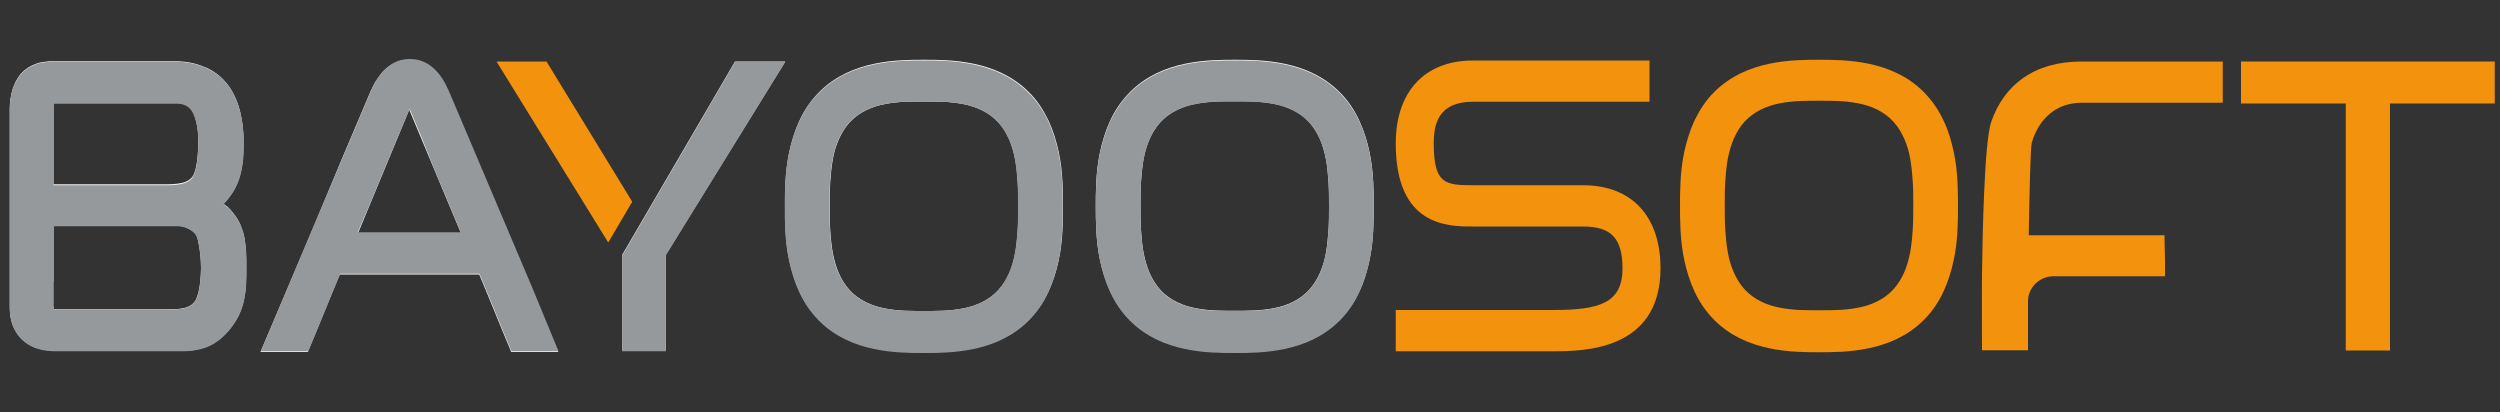
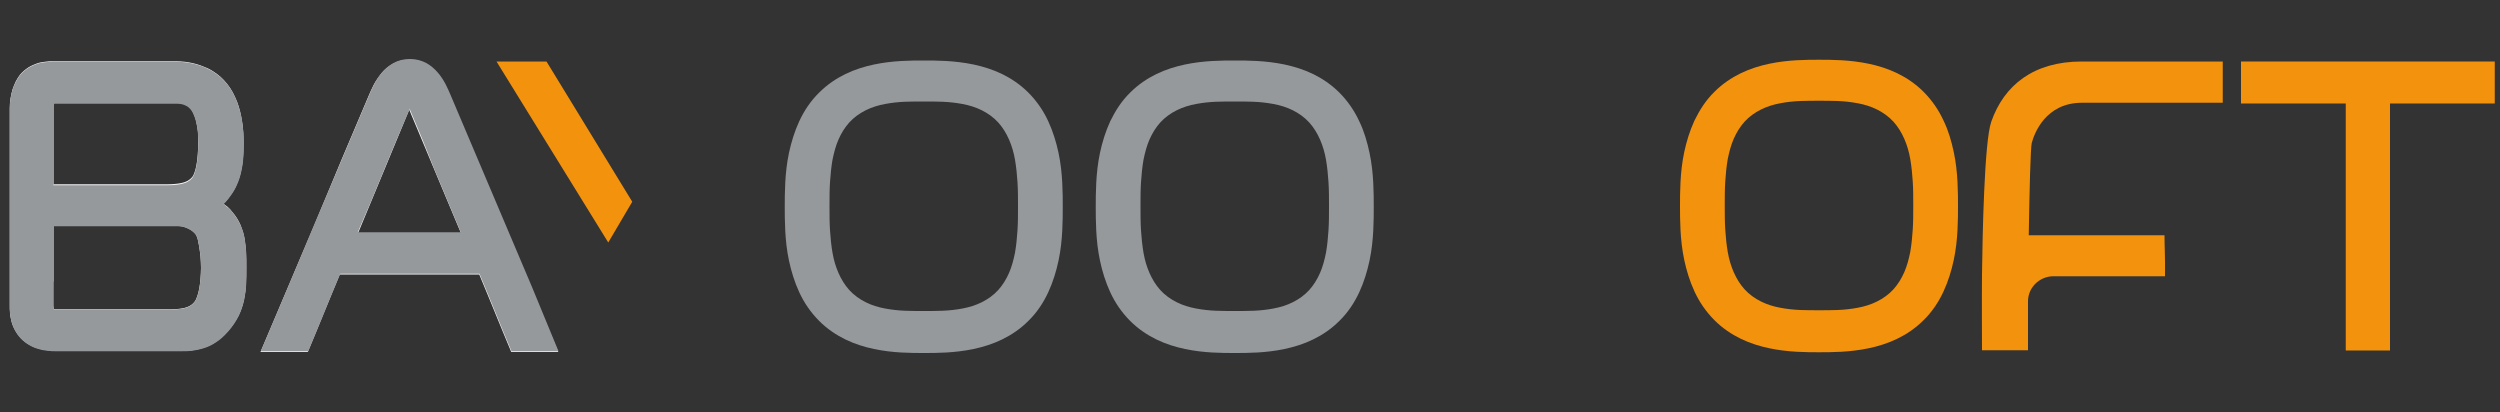
<svg xmlns="http://www.w3.org/2000/svg" version="1.1" x="0px" y="0px" viewBox="0 0 1000 164.8" style="enable-background:new 0 0 1000 164.8;" xml:space="preserve">
  <rect x="0" y="0" width="1000" height="164.8" fill="#333333" stroke="none" />
  <style type="text/css">
	.st0{fill:#F6F6F6;}
	.st1{fill:#95999C;}
	.st2{fill:#F2920D;}
</style>
  <g id="Ebene_1">
    <g>
      <path class="st0" d="M4.6,128.5c0.3,1.2,0.7,2.3,1.4,3.5c0.6,1.1,1.4,2.2,2.4,3.3c1.1,1.1,2.2,2,3.4,2.6c1.2,0.7,2.4,1.2,3.6,1.5    s2.4,0.6,3.6,0.7c1.2,0.1,2.3,0.2,3.4,0.2l12.5,0l12.5,0l12.5,0l12.5,0c1.4,0,2.9,0,4.4-0.2c1.5-0.2,3.1-0.5,4.6-1    c1.6-0.5,3.2-1.3,4.8-2.3c1.6-1.1,3.2-2.4,4.8-4.2c1.9-2.1,3.3-4.3,4.4-6.4c1.1-2.1,1.8-4.3,2.2-6.5c0.5-2.1,0.7-4.3,0.8-6.4    c0.1-2.1,0.1-4.2,0.1-6.3v-0.2v-0.2v-0.2v-0.2c0-1.7,0-3.5-0.1-5.3c-0.1-1.8-0.3-3.6-0.6-5.5c-0.3-1.8-0.9-3.6-1.6-5.4    c-0.8-1.8-1.8-3.5-3.2-5.1c-0.3-0.3-0.5-0.6-0.8-1c-0.3-0.3-0.6-0.6-0.9-0.9c-0.3-0.3-0.6-0.6-1-0.8c-0.3-0.3-0.7-0.5-1-0.8    c0.2-0.2,0.4-0.4,0.7-0.6c0.2-0.2,0.4-0.4,0.6-0.7c0.2-0.2,0.4-0.5,0.6-0.7c0.2-0.2,0.4-0.5,0.6-0.8c1.2-1.6,2.2-3.2,2.9-4.9    c0.7-1.7,1.3-3.4,1.7-5.2c0.4-1.8,0.6-3.5,0.8-5.3c0.1-1.8,0.2-3.6,0.2-5.3c0-1.1,0-2.8-0.1-4.8c-0.1-2-0.4-4.4-0.9-6.8    c-0.5-2.5-1.2-5-2.4-7.5c-1.1-2.5-2.6-4.8-4.6-6.9c-0.7-0.7-1.5-1.5-2.6-2.3c-1.1-0.8-2.4-1.7-4-2.4c-1.6-0.7-3.4-1.4-5.5-1.9    c-2.1-0.5-4.5-0.8-7.2-0.8H57.8H45.5H33.3H21c-0.9,0-1.9,0-3,0.2c-1.1,0.1-2.2,0.3-3.3,0.7c-1.1,0.4-2.3,0.9-3.4,1.6    C10.1,27.8,9,28.7,8,29.9c-0.6,0.8-1.2,1.7-1.7,2.7c-0.5,1-0.9,2.1-1.3,3.2c-0.3,1.1-0.6,2.3-0.8,3.6c-0.2,1.2-0.3,2.5-0.3,3.8    v19.7v19.7v19.7v19.7c0,1,0,2.1,0.1,3.2S4.3,127.3,4.6,128.5z M21.4,66v-7.8v-7.8v-7.8c0-0.1,0-0.2,0-0.3c0-0.1,0-0.2,0.1-0.4    c0-0.1,0-0.3,0.1-0.4c0-0.1,0.1-0.2,0.1-0.4c0,0,0.1,0,0.1,0c0,0,0.1,0,0.1,0c0,0,0.1,0,0.1,0c0,0,0.1,0,0.1,0l11.7,0l11.7,0    l11.7,0l11.7,0c0.8,0,1.4,0,2.1,0c0.6,0,1.2,0.1,1.8,0.2c0.6,0.1,1.1,0.3,1.6,0.6c0.5,0.3,1,0.6,1.4,1c0.6,0.6,1.1,1.3,1.5,2.2    c0.4,0.9,0.8,1.9,1.1,3.1c0.3,1.2,0.5,2.5,0.7,3.9c0.2,1.4,0.2,3,0.2,4.7c0,1.8-0.1,3.5-0.2,5c-0.1,1.5-0.3,2.9-0.5,4.1    c-0.2,1.2-0.5,2.2-0.8,3.1s-0.6,1.4-0.9,1.8c-0.5,0.6-1.1,1.1-1.8,1.5c-0.7,0.4-1.6,0.7-2.5,0.9c-0.9,0.2-1.9,0.3-2.9,0.4    c-1,0.1-2.1,0.1-3.1,0.1H55.3H44H32.7H21.4V66z M21.4,112.6v-7.4v-7.4v-7.4h12.5h12.5h12.5h12.5c0.7,0,1.4,0.1,2.1,0.3    c0.7,0.2,1.4,0.5,2,0.8c0.6,0.3,1.2,0.7,1.7,1.1c0.5,0.4,0.9,0.9,1.2,1.3c0.2,0.4,0.5,1,0.7,1.8c0.2,0.8,0.4,1.8,0.6,3    c0.2,1.2,0.3,2.5,0.5,3.9c0.1,1.4,0.2,2.9,0.2,4.5c0,1.5-0.1,3-0.2,4.4c-0.1,1.4-0.3,2.7-0.5,3.9c-0.2,1.2-0.5,2.3-0.8,3.1    c-0.3,0.9-0.6,1.6-1,2.1c-0.5,0.7-1.2,1.3-1.9,1.7c-0.7,0.4-1.5,0.7-2.3,0.9c-0.9,0.2-1.8,0.3-2.7,0.4c-1,0.1-2,0.1-3,0.1H57.1    H46.3H35.6H24.8c-0.2,0-0.5,0-0.7,0c-0.3,0-0.6,0-0.9,0c-0.3,0-0.6,0-0.9,0c-0.3,0-0.5-0.1-0.8-0.1c0-0.1,0-0.3-0.1-0.5    c0-0.2,0-0.4-0.1-0.7c0-0.3,0-0.6,0-1s0-0.8,0-1.2V112.6z" />
      <path class="st0" d="M113.7,140.8h4.7h4.7l3.2-7.7l3.2-7.8l3.2-7.8l3.2-7.7H150h13.9h13.9h13.9l3.2,7.7l3.2,7.8l3.2,7.8l3.2,7.7    h4.7h4.7h4.7h4.7l-10.9-25.7l-10.9-25.7l-10.9-25.7L179.9,38c-0.5-1.1-1.1-2.6-1.9-4.1c-0.8-1.5-1.8-3.1-3.1-4.6    c-1.3-1.5-2.8-2.8-4.6-3.8c-1.8-1-4-1.6-6.5-1.6c-2.5,0-4.7,0.6-6.6,1.6c-1.8,1-3.4,2.3-4.6,3.8s-2.3,3.1-3.1,4.6    c-0.8,1.5-1.4,3-1.9,4.1l-10.9,25.7L126,89.4l-10.9,25.7l-10.9,25.7h4.7H113.7z M148.3,81l5.1-12.3l5.1-12.3l5.1-12.3l0-0.1l0-0.1    l0-0.1l0-0.1l5.2,12.4l5.2,12.4l5.2,12.4l5.2,12.4h-10.3h-10.3h-10.3h-10.3L148.3,81z" />
-       <polygon class="st0" points="294,24.6 248.9,101.9 248.9,140.2 266.3,140.2 266.3,101.9 314.1,24.6   " />
-       <path class="st0" d="M411.4,128.1c3.5-3.5,6.1-7.4,8-11.5c1.9-4.1,3.2-8.4,4.1-12.6c0.9-4.2,1.3-8.3,1.5-12c0.2-3.7,0.2-7,0.2-9.6    c0-2.6,0-5.9-0.2-9.6c-0.2-3.7-0.6-7.8-1.5-12c-0.9-4.2-2.2-8.5-4.1-12.6c-2-4.1-4.5-8.1-8-11.5c-3.2-3.2-6.8-5.6-10.5-7.4    c-3.7-1.8-7.6-3-11.4-3.8c-3.8-0.8-7.5-1.2-10.9-1.4c-3.4-0.2-6.5-0.2-9-0.2c-2.5,0-5.6,0-9,0.2c-3.4,0.2-7.1,0.6-10.9,1.4    c-3.8,0.8-7.7,2-11.4,3.8c-3.7,1.8-7.3,4.2-10.5,7.4c-3.5,3.5-6.1,7.4-8,11.5c-1.9,4.1-3.2,8.4-4.1,12.6c-0.9,4.2-1.3,8.3-1.5,12    c-0.2,3.7-0.2,7-0.2,9.6c0,2.6,0,5.9,0.2,9.6c0.2,3.7,0.6,7.8,1.5,12c0.9,4.2,2.2,8.5,4.1,12.6c1.9,4.1,4.5,8.1,8,11.5    c3.2,3.2,6.8,5.6,10.5,7.4c3.7,1.8,7.6,3,11.4,3.8c3.8,0.8,7.5,1.2,10.9,1.4c3.4,0.2,6.5,0.2,9,0.2c2.5,0,5.6,0,9-0.2    c3.4-0.2,7.1-0.6,10.9-1.4c3.8-0.8,7.7-2,11.4-3.8S408.2,131.3,411.4,128.1z M392.8,120.9c-2.4,1.2-5,2-7.7,2.5    c-2.7,0.5-5.4,0.8-8,0.9c-2.6,0.1-5.2,0.1-7.5,0.1c-2.3,0-4.9,0-7.5-0.1c-2.6-0.1-5.4-0.4-8-0.9c-2.7-0.5-5.3-1.3-7.7-2.5    c-2.4-1.2-4.7-2.8-6.6-4.9c-1.8-2-3.2-4.3-4.3-6.8c-1.1-2.5-1.8-5.2-2.4-8.1c-0.5-2.9-0.8-5.9-1-9c-0.2-3.1-0.2-6.3-0.2-9.6    c0-3.3,0-6.5,0.2-9.6c0.2-3.1,0.5-6.1,1-9c0.5-2.9,1.3-5.6,2.4-8.1c1.1-2.5,2.5-4.8,4.3-6.8c1.9-2.1,4.2-3.7,6.6-4.9    c2.4-1.2,5-2,7.7-2.5c2.7-0.5,5.4-0.8,8-0.9c2.6-0.1,5.2-0.1,7.5-0.1c2.3,0,4.9,0,7.5,0.1c2.6,0.1,5.4,0.4,8,0.9    c2.7,0.5,5.3,1.3,7.7,2.5c2.4,1.2,4.7,2.8,6.6,4.9c1.8,2,3.2,4.3,4.3,6.8c1.1,2.5,1.8,5.2,2.4,8.1c0.5,2.9,0.8,5.9,1,9    c0.2,3.1,0.2,6.3,0.2,9.6c0,3.3,0,6.5-0.2,9.6c-0.2,3.1-0.5,6.1-1,9c-0.5,2.9-1.3,5.6-2.4,8.1c-1.1,2.5-2.5,4.8-4.3,6.8    C397.5,118.1,395.2,119.7,392.8,120.9z" />
-       <path class="st0" d="M547.8,60.8c-0.9-4.2-2.2-8.5-4.1-12.6c-1.9-4.1-4.5-8.1-8-11.5c-3.2-3.2-6.8-5.6-10.5-7.4    c-3.7-1.8-7.6-3-11.4-3.8c-3.8-0.8-7.5-1.2-10.9-1.4c-3.4-0.2-6.5-0.2-9-0.2c-2.5,0-5.6,0-9,0.2c-3.4,0.2-7.1,0.6-10.9,1.4    c-3.8,0.8-7.7,2-11.4,3.8c-3.7,1.8-7.3,4.2-10.5,7.4c-3.5,3.5-6.1,7.4-8,11.5c-1.9,4.1-3.2,8.4-4.1,12.6c-0.9,4.2-1.3,8.3-1.5,12    c-0.2,3.7-0.2,7-0.2,9.6c0,2.6,0,5.9,0.2,9.6c0.2,3.7,0.6,7.8,1.5,12c0.9,4.2,2.2,8.5,4.1,12.6c2,4.1,4.5,8.1,8,11.5    c3.2,3.2,6.8,5.6,10.5,7.4c3.7,1.8,7.6,3,11.4,3.8c3.8,0.8,7.5,1.2,10.9,1.4c3.4,0.2,6.5,0.2,9,0.2c2.5,0,5.6,0,9-0.2    c3.4-0.2,7.1-0.6,10.9-1.4c3.8-0.8,7.7-2,11.4-3.8c3.7-1.8,7.3-4.2,10.5-7.4c3.5-3.5,6.1-7.4,8-11.5c2-4.1,3.2-8.4,4.1-12.6    c0.9-4.2,1.3-8.3,1.5-12c0.2-3.7,0.2-7,0.2-9.6c0-2.6,0-5.9-0.2-9.6C549.1,69.1,548.7,65.1,547.8,60.8z M531.4,92    c-0.2,3.1-0.5,6.1-1,9c-0.5,2.9-1.3,5.6-2.4,8.1c-1.1,2.5-2.5,4.8-4.3,6.8c-1.9,2.1-4.2,3.7-6.6,4.9c-2.4,1.2-5,2-7.7,2.5    c-2.7,0.5-5.4,0.8-8,0.9c-2.6,0.1-5.2,0.1-7.5,0.1c-2.3,0-4.9,0-7.5-0.1c-2.6-0.1-5.4-0.4-8-0.9c-2.7-0.5-5.3-1.3-7.7-2.5    c-2.4-1.2-4.7-2.8-6.6-4.9c-1.8-2-3.2-4.3-4.3-6.8c-1.1-2.5-1.8-5.2-2.4-8.1c-0.5-2.9-0.8-5.9-1-9c-0.2-3.1-0.2-6.3-0.2-9.6    c0-3.3,0-6.5,0.2-9.6c0.2-3.1,0.5-6.1,1-9c0.5-2.9,1.3-5.6,2.4-8.1c1.1-2.5,2.5-4.8,4.3-6.8c1.9-2.1,4.2-3.7,6.6-4.9    c2.4-1.2,5-2,7.7-2.5c2.7-0.5,5.4-0.8,8-0.9c2.6-0.1,5.2-0.1,7.5-0.1c2.3,0,4.9,0,7.5,0.1c2.6,0.1,5.4,0.4,8,0.9    c2.7,0.5,5.3,1.3,7.7,2.5c2.4,1.2,4.7,2.8,6.6,4.9c1.8,2,3.2,4.3,4.3,6.8c1.1,2.5,1.8,5.2,2.4,8.1c0.5,2.9,0.8,5.9,1,9    c0.2,3.1,0.2,6.3,0.2,9.6C531.6,85.7,531.6,88.9,531.4,92z" />
      <g>
        <g>
          <path class="st1" d="M21.4,74.1h11.3H44h11.3h11.3c1.1,0,2.1,0,3.1-0.1c1-0.1,2-0.2,2.9-0.4c0.9-0.2,1.7-0.5,2.5-0.9      c0.7-0.4,1.3-0.9,1.8-1.5c0.3-0.4,0.6-1,0.9-1.8c0.3-0.8,0.5-1.9,0.8-3.1c0.2-1.2,0.4-2.6,0.5-4.1c0.1-1.5,0.2-3.2,0.2-5      c0-1.7-0.1-3.2-0.2-4.7c-0.2-1.4-0.4-2.8-0.7-3.9c-0.3-1.2-0.7-2.2-1.1-3.1c-0.4-0.9-0.9-1.6-1.5-2.2c-0.4-0.4-0.9-0.8-1.4-1      c-0.5-0.3-1-0.4-1.6-0.6c-0.6-0.1-1.2-0.2-1.8-0.2c-0.6,0-1.3,0-2.1,0l-11.7,0l-11.7,0l-11.7,0l-11.7,0c0,0-0.1,0-0.1,0      c0,0-0.1,0-0.1,0c0,0-0.1,0-0.1,0c0,0-0.1,0-0.1,0c0,0.1-0.1,0.2-0.1,0.4c0,0.1-0.1,0.3-0.1,0.4c0,0.1,0,0.3-0.1,0.4      c0,0.1,0,0.2,0,0.3v7.8v7.8v7.8V74.1L21.4,74.1z M21.5,123.7c0.2,0,0.5,0.1,0.8,0.1c0.3,0,0.6,0,0.9,0c0.3,0,0.6,0,0.9,0      c0.3,0,0.5,0,0.7,0h10.8h10.8h10.8h10.8l0,0l0,0l0,0l0,0c1.1,0,2.1,0,3-0.1c1-0.1,1.9-0.2,2.7-0.4c0.9-0.2,1.6-0.5,2.3-0.9      c0.7-0.4,1.3-1,1.9-1.7c0.4-0.5,0.7-1.2,1-2.1c0.3-0.9,0.6-1.9,0.8-3.1c0.2-1.2,0.4-2.5,0.5-3.9c0.1-1.4,0.2-2.9,0.2-4.4      c0-1.6-0.1-3.1-0.2-4.5c-0.1-1.4-0.3-2.7-0.5-3.9c-0.2-1.2-0.4-2.2-0.6-3c-0.2-0.8-0.5-1.4-0.7-1.8c-0.3-0.4-0.7-0.9-1.2-1.3      c-0.5-0.4-1.1-0.8-1.7-1.1c-0.6-0.3-1.3-0.6-2-0.8c-0.7-0.2-1.4-0.3-2.1-0.3H58.8H46.3H33.9H21.4v7.4v7.4v7.4v7.4      c0,0.5,0,0.9,0,1.2c0,0.4,0,0.7,0,1c0,0.3,0,0.5,0.1,0.7C21.5,123.4,21.5,123.6,21.5,123.7L21.5,123.7z M22.4,140.5      c-1.1,0-2.2,0-3.4-0.2c-1.2-0.1-2.4-0.3-3.6-0.7c-1.2-0.3-2.4-0.8-3.6-1.5c-1.2-0.7-2.3-1.5-3.4-2.6c-1-1-1.8-2.2-2.4-3.3      c-0.6-1.1-1-2.3-1.4-3.5c-0.3-1.2-0.5-2.3-0.6-3.4c-0.1-1.1-0.1-2.2-0.1-3.2v-19.7V82.8V63.1V43.4c0-1.3,0.1-2.6,0.3-3.8      c0.2-1.2,0.4-2.4,0.8-3.6c0.3-1.1,0.8-2.2,1.3-3.2c0.5-1,1.1-1.9,1.7-2.7c1-1.2,2.1-2.1,3.3-2.9c1.1-0.7,2.3-1.2,3.4-1.6      c1.1-0.4,2.3-0.6,3.3-0.7c1.1-0.1,2.1-0.2,3-0.2h12.3h12.3h12.3h12.3c2.7,0,5.1,0.3,7.2,0.8c2.1,0.5,3.9,1.1,5.5,1.9      c1.6,0.7,2.9,1.6,4,2.4c1.1,0.8,2,1.6,2.6,2.3c2,2,3.5,4.4,4.6,6.9c1.1,2.5,1.9,5.1,2.4,7.5c0.5,2.5,0.7,4.8,0.9,6.8      s0.1,3.7,0.1,4.8c0,1.8,0,3.5-0.2,5.3c-0.1,1.8-0.4,3.6-0.8,5.3c-0.4,1.8-0.9,3.5-1.7,5.2c-0.7,1.7-1.7,3.3-2.9,4.9      c-0.2,0.3-0.4,0.5-0.6,0.8c-0.2,0.2-0.4,0.5-0.6,0.7c-0.2,0.2-0.4,0.5-0.6,0.7c-0.2,0.2-0.4,0.4-0.7,0.6c0.3,0.3,0.7,0.5,1,0.8      c0.3,0.3,0.6,0.6,1,0.8c0.3,0.3,0.6,0.6,0.9,0.9c0.3,0.3,0.6,0.6,0.8,1c1.4,1.6,2.4,3.4,3.2,5.1c0.8,1.8,1.3,3.6,1.6,5.4      c0.3,1.8,0.5,3.7,0.6,5.5c0.1,1.8,0.1,3.6,0.1,5.3v0.2v0.2v0.2v0.2c0,2.1,0,4.2-0.1,6.3c-0.1,2.1-0.4,4.3-0.8,6.4      c-0.5,2.1-1.2,4.3-2.2,6.5c-1.1,2.1-2.5,4.3-4.4,6.4c-1.6,1.8-3.2,3.2-4.8,4.2c-1.6,1.1-3.2,1.8-4.8,2.3c-1.6,0.5-3.1,0.8-4.6,1      c-1.5,0.2-3,0.2-4.4,0.2l-12.5,0l-12.5,0l-12.5,0L22.4,140.5L22.4,140.5z" />
        </g>
        <g>
          <path class="st1" d="M143.1,92.9h10.3h10.3h10.3h10.3l-5.2-12.4l-5.2-12.4L169,55.8l-5.2-12.4l0,0.1l0,0.1l0,0.1l0,0.1L158.6,56      l-5.1,12.3l-5.1,12.3L143.1,92.9L143.1,92.9z M223.4,140.5h-4.7H214h-4.7h-4.7l-3.2-7.7l-3.2-7.8l-3.2-7.8l-3.2-7.7h-13.9h-13.9      H150h-13.9l-3.2,7.7l-3.2,7.8l-3.2,7.8l-3.2,7.7h-4.7h-4.7H109h-4.7l10.9-25.7L126,89.1l10.9-25.7l10.9-25.7      c0.5-1.1,1.1-2.6,1.9-4.1c0.8-1.5,1.8-3.2,3.1-4.6c1.3-1.5,2.8-2.8,4.6-3.8c1.8-1,4-1.6,6.6-1.6c2.5,0,4.6,0.6,6.5,1.6      c1.8,1,3.3,2.3,4.6,3.8c1.3,1.5,2.3,3.1,3.1,4.6c0.8,1.5,1.4,3,1.9,4.1l10.9,25.7l10.9,25.7l10.9,25.7L223.4,140.5L223.4,140.5z      " />
        </g>
        <g>
-           <polygon class="st1" points="294,24.8 248.9,102.2 248.9,140.5 266.3,140.5 266.3,102.2 314.1,24.8 294,24.8     " />
-         </g>
+           </g>
        <g>
          <path class="st1" d="M369.5,40.6c-2.3,0-4.9,0-7.5,0.1c-2.6,0.1-5.4,0.4-8,0.9c-2.7,0.5-5.3,1.3-7.7,2.5      c-2.4,1.2-4.7,2.8-6.6,4.9c-1.8,2-3.2,4.3-4.3,6.8c-1.1,2.5-1.8,5.2-2.4,8.1c-0.5,2.9-0.8,5.9-1,9c-0.2,3.1-0.2,6.3-0.2,9.6      c0,3.3,0,6.5,0.2,9.6c0.2,3.1,0.5,6.1,1,9c0.5,2.9,1.3,5.6,2.4,8.1c1.1,2.5,2.5,4.8,4.3,6.8c1.9,2.1,4.2,3.7,6.6,4.9      c2.4,1.2,5,2,7.7,2.5c2.7,0.5,5.4,0.8,8,0.9c2.6,0.1,5.2,0.1,7.5,0.1c2.3,0,4.9,0,7.5-0.1c2.6-0.1,5.4-0.4,8-0.9      c2.7-0.5,5.3-1.3,7.7-2.5c2.4-1.2,4.7-2.8,6.6-4.9c1.8-2,3.2-4.3,4.3-6.8c1.1-2.5,1.8-5.2,2.4-8.1c0.5-2.9,0.8-5.9,1-9      c0.2-3.1,0.2-6.3,0.2-9.6c0-3.3,0-6.5-0.2-9.6c-0.2-3.1-0.5-6.1-1-9c-0.5-2.9-1.3-5.6-2.4-8.1c-1.1-2.5-2.5-4.8-4.3-6.8      c-1.9-2.1-4.2-3.7-6.6-4.9c-2.4-1.2-5-2-7.7-2.5c-2.7-0.5-5.4-0.8-8-0.9C374.4,40.6,371.9,40.6,369.5,40.6L369.5,40.6z       M369.5,141.2c-2.5,0-5.6,0-9-0.2c-3.4-0.2-7.1-0.6-10.9-1.4c-3.8-0.8-7.7-2-11.4-3.8c-3.7-1.8-7.3-4.2-10.5-7.4      c-3.5-3.5-6.1-7.4-8-11.5c-1.9-4.1-3.2-8.4-4.1-12.6c-0.9-4.2-1.3-8.3-1.5-12c-0.2-3.7-0.2-7-0.2-9.6c0-2.6,0-5.9,0.2-9.6      c0.2-3.7,0.6-7.8,1.5-12c0.9-4.2,2.2-8.5,4.1-12.6c1.9-4.1,4.5-8.1,8-11.5c3.2-3.2,6.8-5.6,10.5-7.4c3.7-1.8,7.6-3,11.4-3.8      c3.8-0.8,7.5-1.2,10.9-1.4c3.4-0.2,6.5-0.2,9-0.2c2.5,0,5.6,0,9,0.2c3.4,0.2,7.1,0.6,10.9,1.4c3.8,0.8,7.7,2,11.4,3.8      c3.7,1.8,7.3,4.2,10.5,7.4c3.5,3.5,6.1,7.4,8,11.5c1.9,4.1,3.2,8.4,4.1,12.6c0.9,4.2,1.3,8.3,1.5,12c0.2,3.7,0.2,7,0.2,9.6      c0,2.6,0,5.9-0.2,9.6c-0.2,3.7-0.6,7.8-1.5,12c-0.9,4.2-2.2,8.5-4.1,12.6c-1.9,4.1-4.5,8.1-8,11.5c-3.2,3.2-6.8,5.6-10.5,7.4      c-3.7,1.8-7.6,3-11.4,3.8c-3.8,0.8-7.5,1.2-10.9,1.4C375.2,141.2,372.1,141.2,369.5,141.2L369.5,141.2z" />
        </g>
        <g>
          <path class="st1" d="M493.9,40.6c-2.3,0-4.9,0-7.5,0.1c-2.6,0.1-5.4,0.4-8,0.9c-2.7,0.5-5.3,1.3-7.7,2.5      c-2.4,1.2-4.7,2.8-6.6,4.9c-1.8,2-3.2,4.3-4.3,6.8c-1.1,2.5-1.8,5.2-2.4,8.1c-0.5,2.9-0.8,5.9-1,9c-0.2,3.1-0.2,6.3-0.2,9.6      c0,3.3,0,6.5,0.2,9.6c0.2,3.1,0.5,6.1,1,9c0.5,2.9,1.3,5.6,2.4,8.1c1.1,2.5,2.5,4.8,4.3,6.8c1.9,2.1,4.2,3.7,6.6,4.9      c2.4,1.2,5,2,7.7,2.5c2.7,0.5,5.4,0.8,8,0.9c2.6,0.1,5.2,0.1,7.5,0.1c2.3,0,4.9,0,7.5-0.1c2.6-0.1,5.4-0.4,8-0.9      c2.7-0.5,5.3-1.3,7.7-2.5c2.4-1.2,4.7-2.8,6.6-4.9c1.8-2,3.2-4.3,4.3-6.8c1.1-2.5,1.8-5.2,2.4-8.1c0.5-2.9,0.8-5.9,1-9      c0.2-3.1,0.2-6.3,0.2-9.6c0-3.3,0-6.5-0.2-9.6c-0.2-3.1-0.5-6.1-1-9c-0.5-2.9-1.3-5.6-2.4-8.1c-1.1-2.5-2.5-4.8-4.3-6.8      c-1.9-2.1-4.2-3.7-6.6-4.9c-2.4-1.2-5-2-7.7-2.5c-2.7-0.5-5.4-0.8-8-0.9C498.8,40.6,496.2,40.6,493.9,40.6L493.9,40.6z       M493.9,141.2c-2.5,0-5.6,0-9-0.2c-3.4-0.2-7.1-0.6-10.9-1.4c-3.8-0.8-7.7-2-11.4-3.8c-3.7-1.8-7.3-4.2-10.5-7.4      c-3.5-3.5-6.1-7.4-8-11.5c-1.9-4.1-3.2-8.4-4.1-12.6c-0.9-4.2-1.3-8.3-1.5-12c-0.2-3.7-0.2-7-0.2-9.6c0-2.6,0-5.9,0.2-9.6      c0.2-3.7,0.6-7.8,1.5-12c0.9-4.2,2.2-8.5,4.1-12.6c2-4.1,4.5-8.1,8-11.5c3.2-3.2,6.8-5.6,10.5-7.4c3.7-1.8,7.6-3,11.4-3.8      c3.8-0.8,7.5-1.2,10.9-1.4c3.4-0.2,6.5-0.2,9-0.2c2.5,0,5.6,0,9,0.2c3.4,0.2,7.1,0.6,10.9,1.4c3.8,0.8,7.7,2,11.4,3.8      c3.7,1.8,7.3,4.2,10.5,7.4c3.5,3.5,6.1,7.4,8,11.5c2,4.1,3.2,8.4,4.1,12.6c0.9,4.2,1.3,8.3,1.5,12c0.2,3.7,0.2,7,0.2,9.6      c0,2.6,0,5.9-0.2,9.6c-0.2,3.7-0.6,7.8-1.5,12c-0.9,4.2-2.2,8.5-4.1,12.6c-1.9,4.1-4.5,8.1-8,11.5c-3.2,3.2-6.8,5.6-10.5,7.4      c-3.7,1.8-7.6,3-11.4,3.8c-3.8,0.8-7.5,1.2-10.9,1.4C499.5,141.2,496.4,141.2,493.9,141.2L493.9,141.2z" />
        </g>
      </g>
      <g>
        <g>
          <g>
            <polygon class="st2" points="243.3,97 198.6,24.6 218.6,24.6 252.9,80.7 243.3,97      " />
          </g>
          <g>
            <path class="st2" d="M865.8,94.1l-54.3,0c0.3-18,0.7-34.9,1.2-36.9c1-3.8,5.5-16.1,20.1-16.1h56.3V24.6h-56.4       c-19.3,0-31.1,9.5-36.2,24.1c-2.8,8-3.5,45.8-3.7,61c-0.1,7.6,0,30.4,0,30.4h18.4v-19.6c0-5.5,4.6-10,10.2-10h44.6       C866.1,101.5,865.8,99.9,865.8,94.1z" />
          </g>
          <g>
            <polygon class="st2" points="997.9,24.6 956,24.6 938.3,24.6 896.4,24.6 896.4,41.4 938.3,41.4 938.3,140.2 956,140.2        956,41.4 997.9,41.4      " />
          </g>
          <g>
            <path class="st2" d="M727.6,40.3c-2.3,0-4.9,0-7.5,0.1c-2.6,0.1-5.4,0.4-8,0.9c-2.7,0.5-5.3,1.3-7.7,2.5       c-2.4,1.2-4.7,2.8-6.6,4.9c-1.8,2-3.2,4.3-4.3,6.8c-1.1,2.5-1.8,5.2-2.4,8.1c-0.5,2.9-0.8,5.9-1,9c-0.2,3.1-0.2,6.3-0.2,9.6       c0,3.3,0,6.5,0.2,9.6c0.2,3.1,0.5,6.1,1,9c0.5,2.9,1.3,5.6,2.4,8.1c1.1,2.5,2.5,4.8,4.3,6.8c1.9,2.1,4.2,3.7,6.6,4.9       c2.4,1.2,5,2,7.7,2.5c2.7,0.5,5.4,0.8,8,0.9c2.6,0.1,5.2,0.1,7.5,0.1c2.3,0,4.9,0,7.5-0.1c2.6-0.1,5.4-0.4,8-0.9       c2.7-0.5,5.3-1.3,7.7-2.5c2.4-1.2,4.7-2.8,6.6-4.9c1.8-2,3.2-4.3,4.3-6.8c1.1-2.5,1.8-5.2,2.4-8.1c0.5-2.9,0.8-5.9,1-9       c0.2-3.1,0.2-6.3,0.2-9.6c0-3.3,0-6.5-0.2-9.6c-0.2-3.1-0.5-6.1-1-9c-0.5-2.9-1.3-5.6-2.4-8.1c-1.1-2.5-2.5-4.8-4.3-6.8       c-1.9-2.1-4.2-3.7-6.6-4.9c-2.4-1.2-5-2-7.7-2.5c-2.7-0.5-5.4-0.8-8-0.9C732.5,40.3,729.9,40.3,727.6,40.3L727.6,40.3z        M727.6,140.9c-2.5,0-5.6,0-9-0.2c-3.4-0.2-7.1-0.6-10.9-1.4c-3.8-0.8-7.7-2-11.4-3.8c-3.7-1.8-7.3-4.2-10.5-7.4       c-3.5-3.5-6.1-7.4-8-11.5c-1.9-4.1-3.2-8.4-4.1-12.6c-0.9-4.2-1.3-8.3-1.5-12c-0.2-3.7-0.2-7-0.2-9.6c0-2.6,0-5.9,0.2-9.6       c0.2-3.7,0.6-7.8,1.5-12c0.9-4.2,2.2-8.5,4.1-12.6c2-4.1,4.5-8.1,8-11.5c3.2-3.2,6.8-5.6,10.5-7.4c3.7-1.8,7.6-3,11.4-3.8       c3.8-0.8,7.5-1.2,10.9-1.4c3.4-0.2,6.5-0.2,9-0.2c2.5,0,5.6,0,9,0.2c3.4,0.2,7.1,0.6,10.9,1.4c3.8,0.8,7.7,2,11.4,3.8       c3.7,1.8,7.3,4.2,10.5,7.4c3.5,3.5,6.1,7.4,8,11.5c2,4.1,3.2,8.4,4.1,12.6c0.9,4.2,1.3,8.3,1.5,12c0.2,3.7,0.2,7,0.2,9.6       c0,2.6,0,5.9-0.2,9.6c-0.2,3.7-0.6,7.8-1.5,12c-0.9,4.2-2.2,8.5-4.1,12.6c-1.9,4.1-4.5,8.1-8,11.5c-3.2,3.2-6.8,5.6-10.5,7.4       c-3.7,1.8-7.6,3-11.4,3.8c-3.8,0.8-7.5,1.2-10.9,1.4C733.2,140.9,730.1,140.9,727.6,140.9L727.6,140.9z" />
          </g>
        </g>
      </g>
      <g>
        <g>
-           <path class="st2" d="M621.1,140.5h-62.8v-16.5h62.8c18.5,0,27.9-2.6,27.9-16.7c0-11.9-4.5-16.7-15.7-16.7h-44.1      c-10,0-30.9,0-30.9-33.2c0-20.8,11.6-33.2,30.9-33.2h70.6v16.5h-70.6c-13.9,0-15.7,8.9-15.7,16.7c0,16.1,4.5,16.7,15.7,16.7      h44.1c19.4,0,30.9,12.4,30.9,33.2C664.2,140.5,632.9,140.5,621.1,140.5z" />
-         </g>
+           </g>
      </g>
    </g>
  </g>
  <g id="Ebene_4">
</g>
</svg>